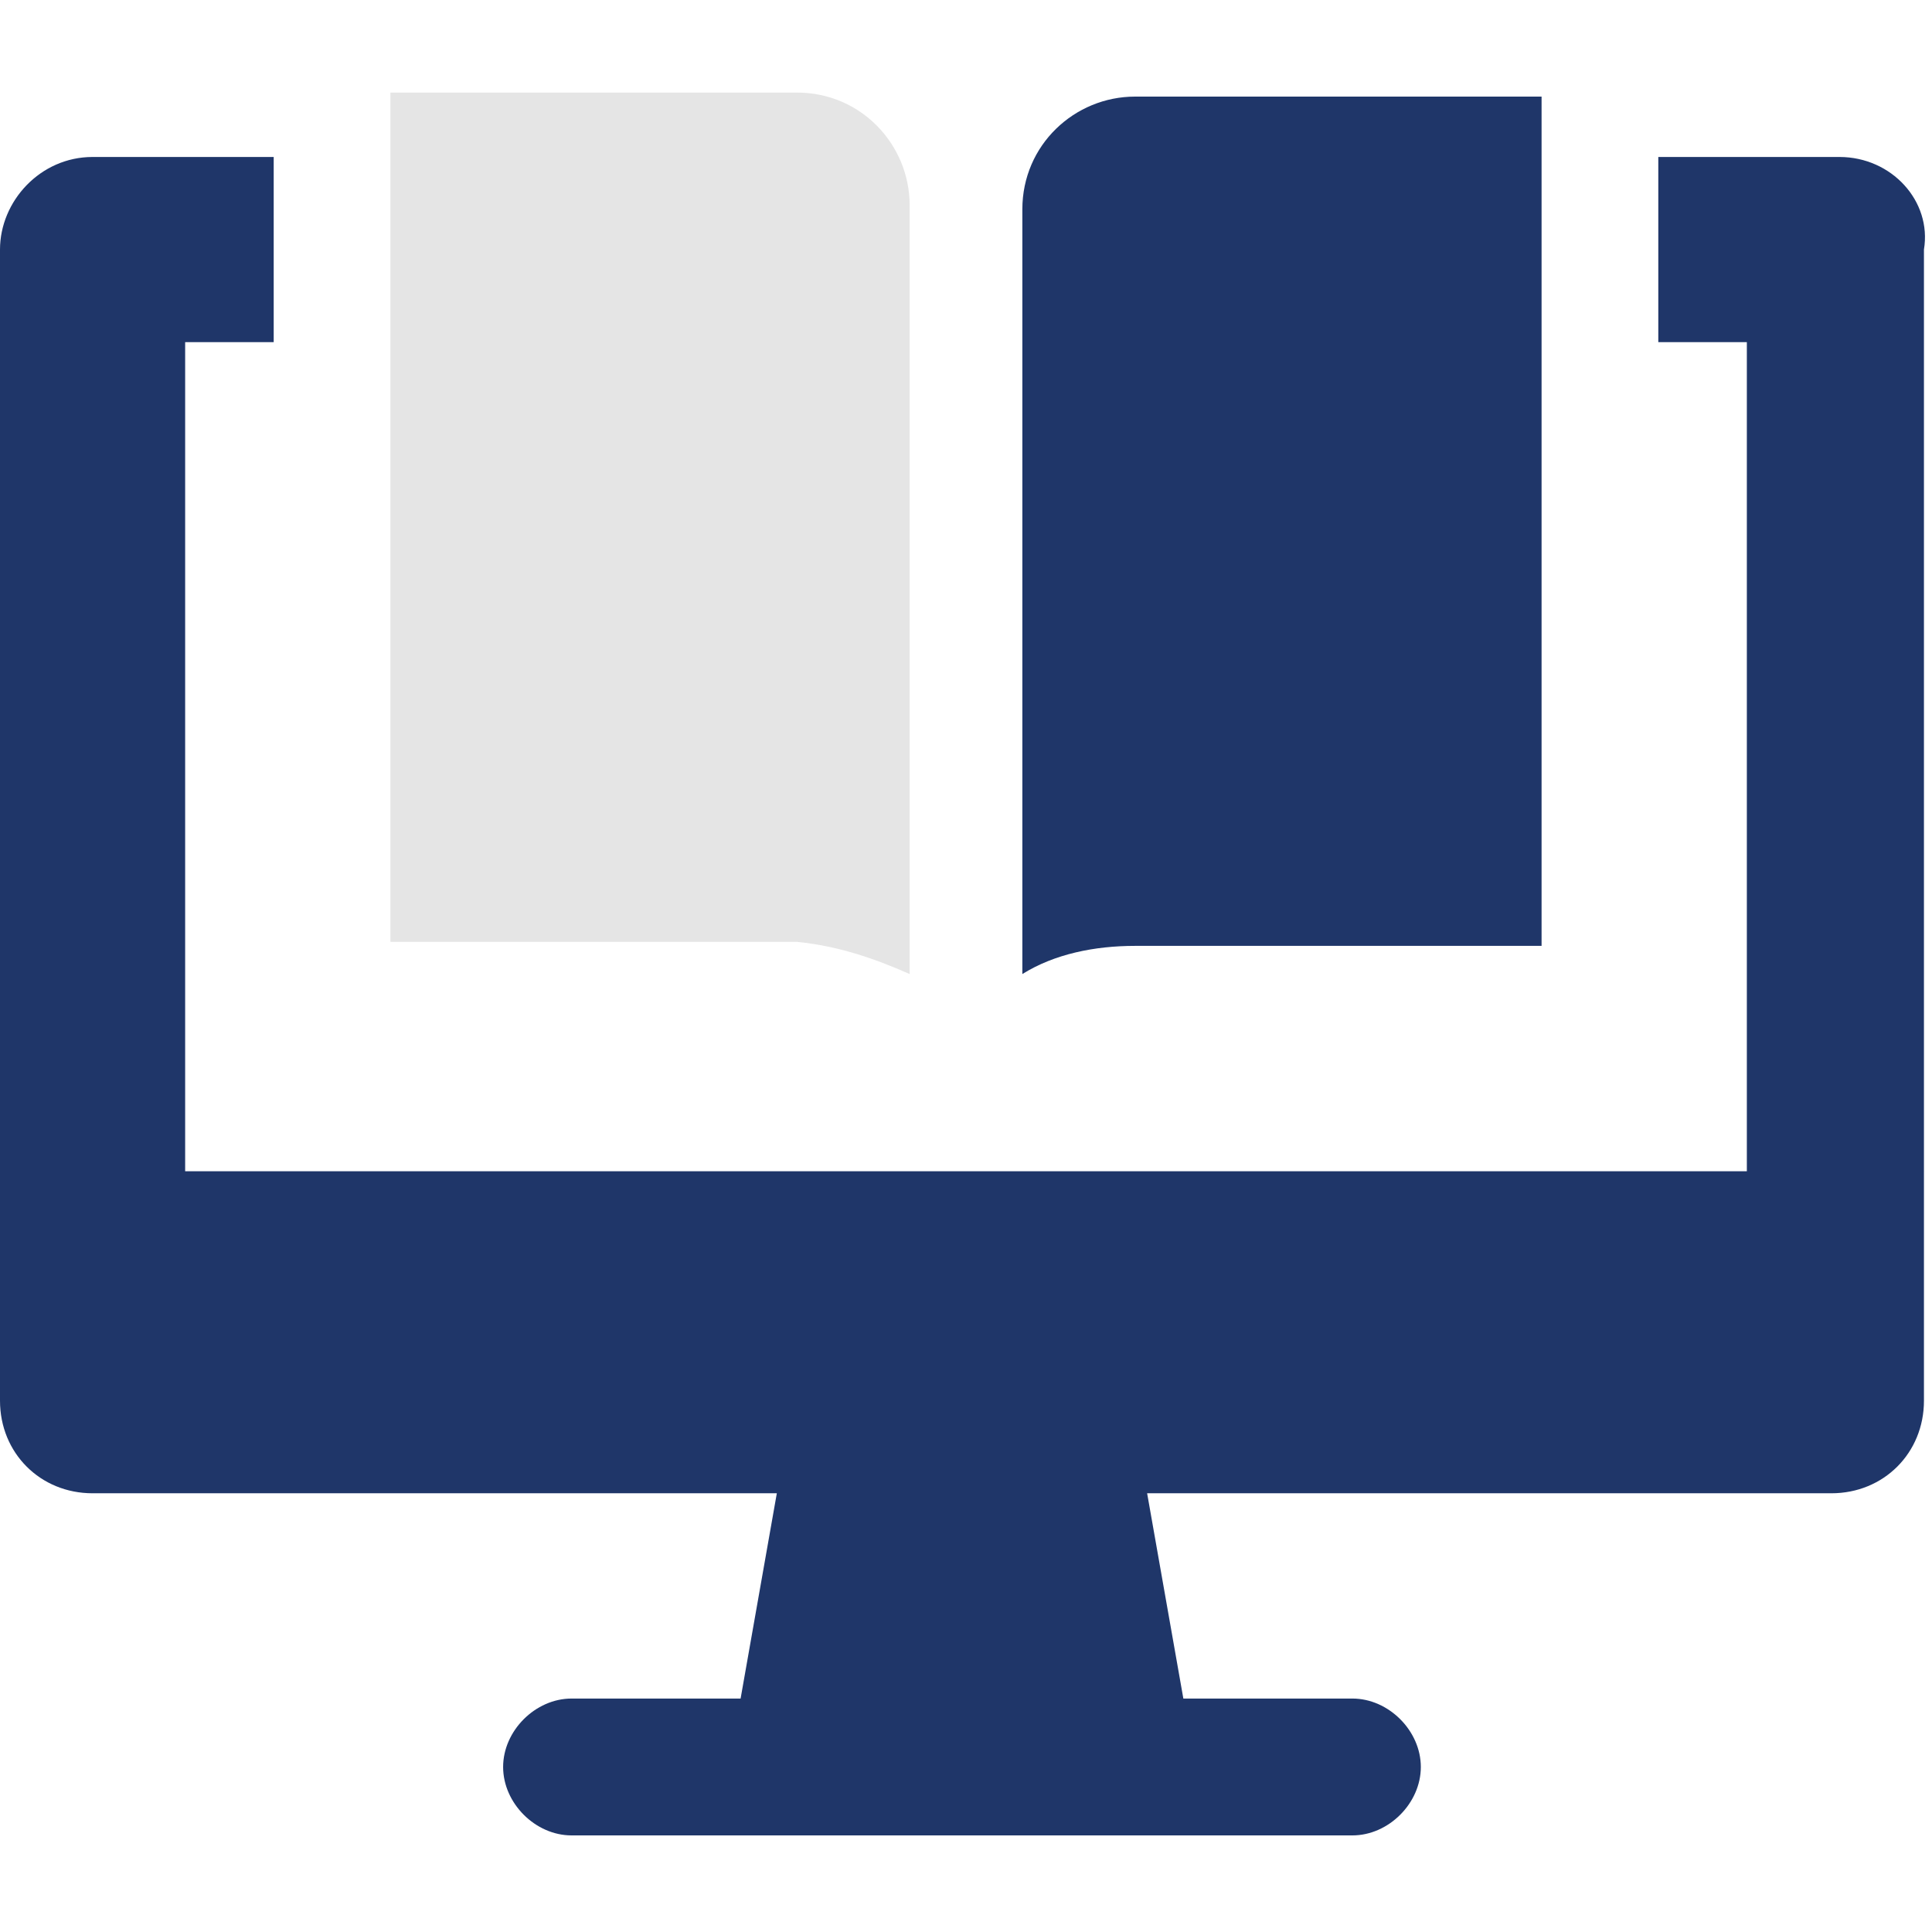
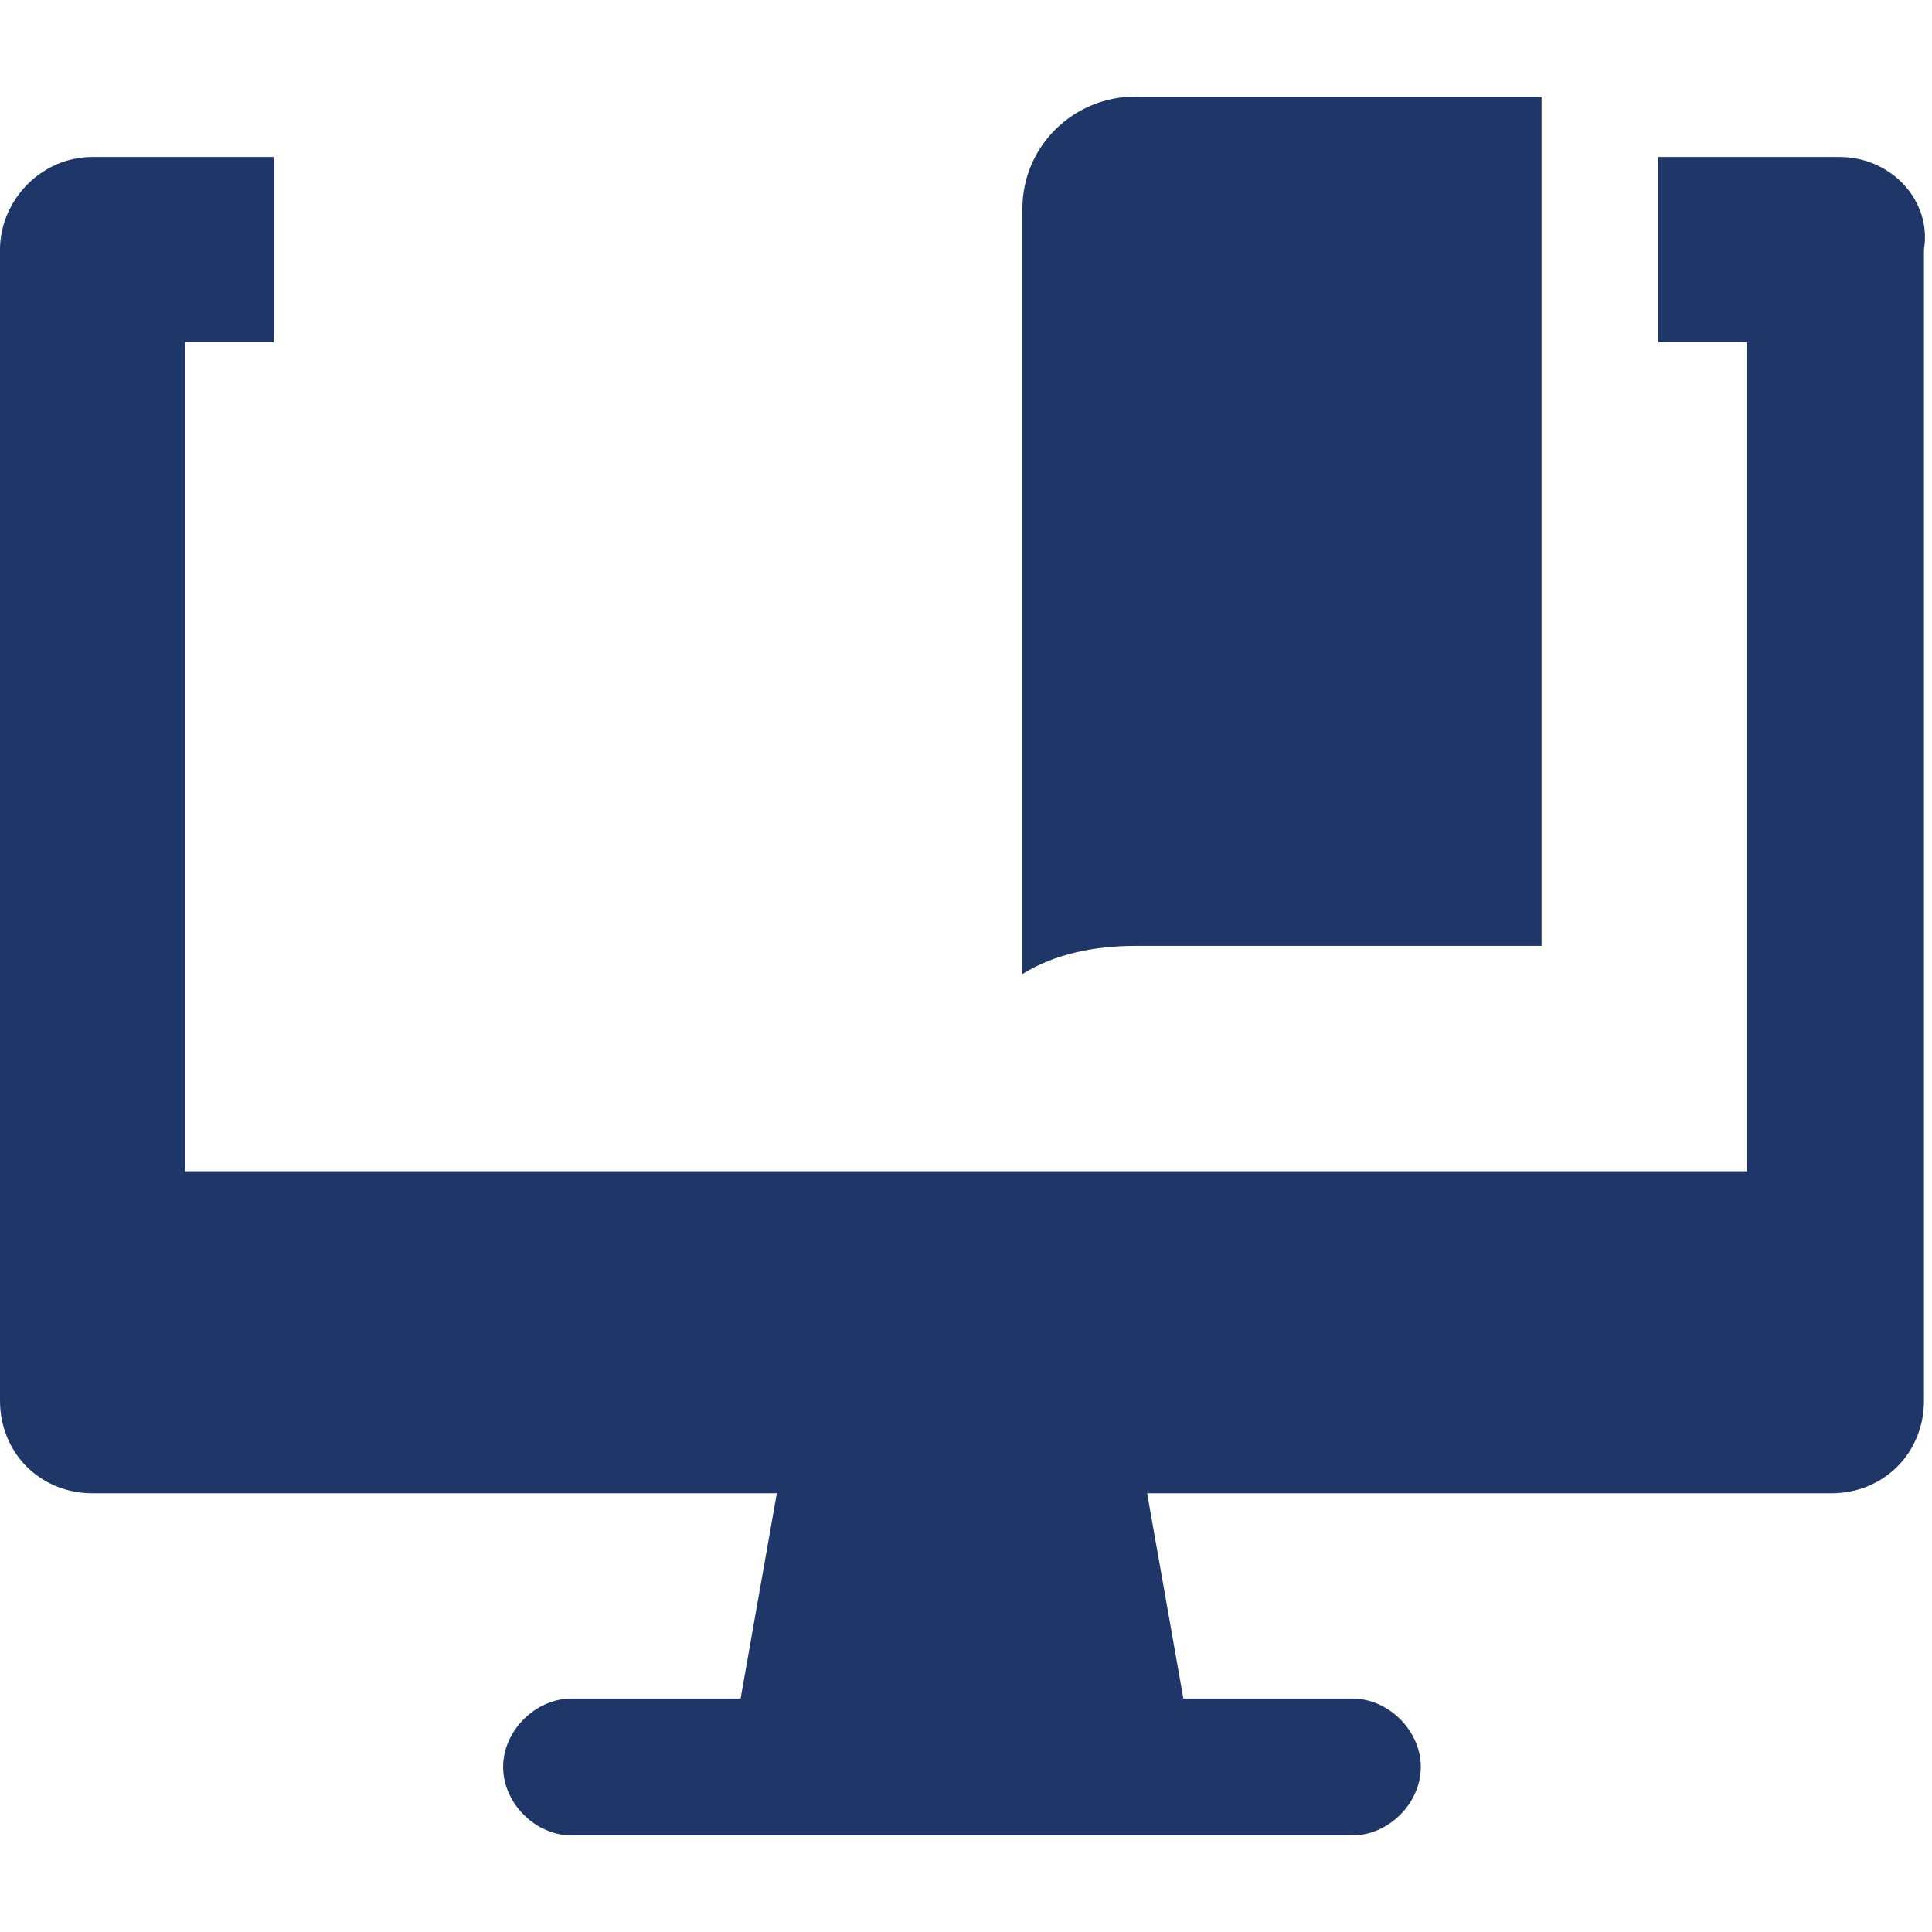
<svg xmlns="http://www.w3.org/2000/svg" version="1.1" id="Layer_1" x="0px" y="0px" width="48px" height="48px" viewBox="0 0 48 48" style="enable-background:new 0 0 48 48;" xml:space="preserve">
  <style type="text/css">
	.st0{fill:#1F3669;}
	.st1{fill:#E5E5E5;}
</style>
  <g>
    <path class="st0" d="M25.4,24.2c0.8-0.5,1.8-0.7,2.8-0.7h10.1V2.4H28.2c-1.5,0-2.8,1.2-2.8,2.8c0,0,0,0,0,0c0,0,0,0,0,0V24.2z    M45.7,3.9h-4.5v4.6h2.2v20.6H4.6V8.5h2.2V3.9H2.3C1,3.9,0,5,0,6.2v28.6c0,1.3,1,2.3,2.3,2.3h17l-0.9,5.1h-4.2   c-0.9,0-1.7,0.8-1.7,1.7c0,0.9,0.8,1.7,1.7,1.7h19.4c0.9,0,1.7-0.8,1.7-1.7c0-0.9-0.8-1.7-1.7-1.7h-4.2l-0.9-5.1h17   c1.3,0,2.3-1,2.3-2.3V6.2C48,5,47,3.9,45.7,3.9z" />
-     <path class="st1" d="M22.6,24.2V5.1c0,0,0,0,0,0c0,0,0,0,0,0c0-1.5-1.2-2.8-2.8-2.8H9.7v21.1h10.1C20.8,23.5,21.7,23.8,22.6,24.2z" />
  </g>
</svg>